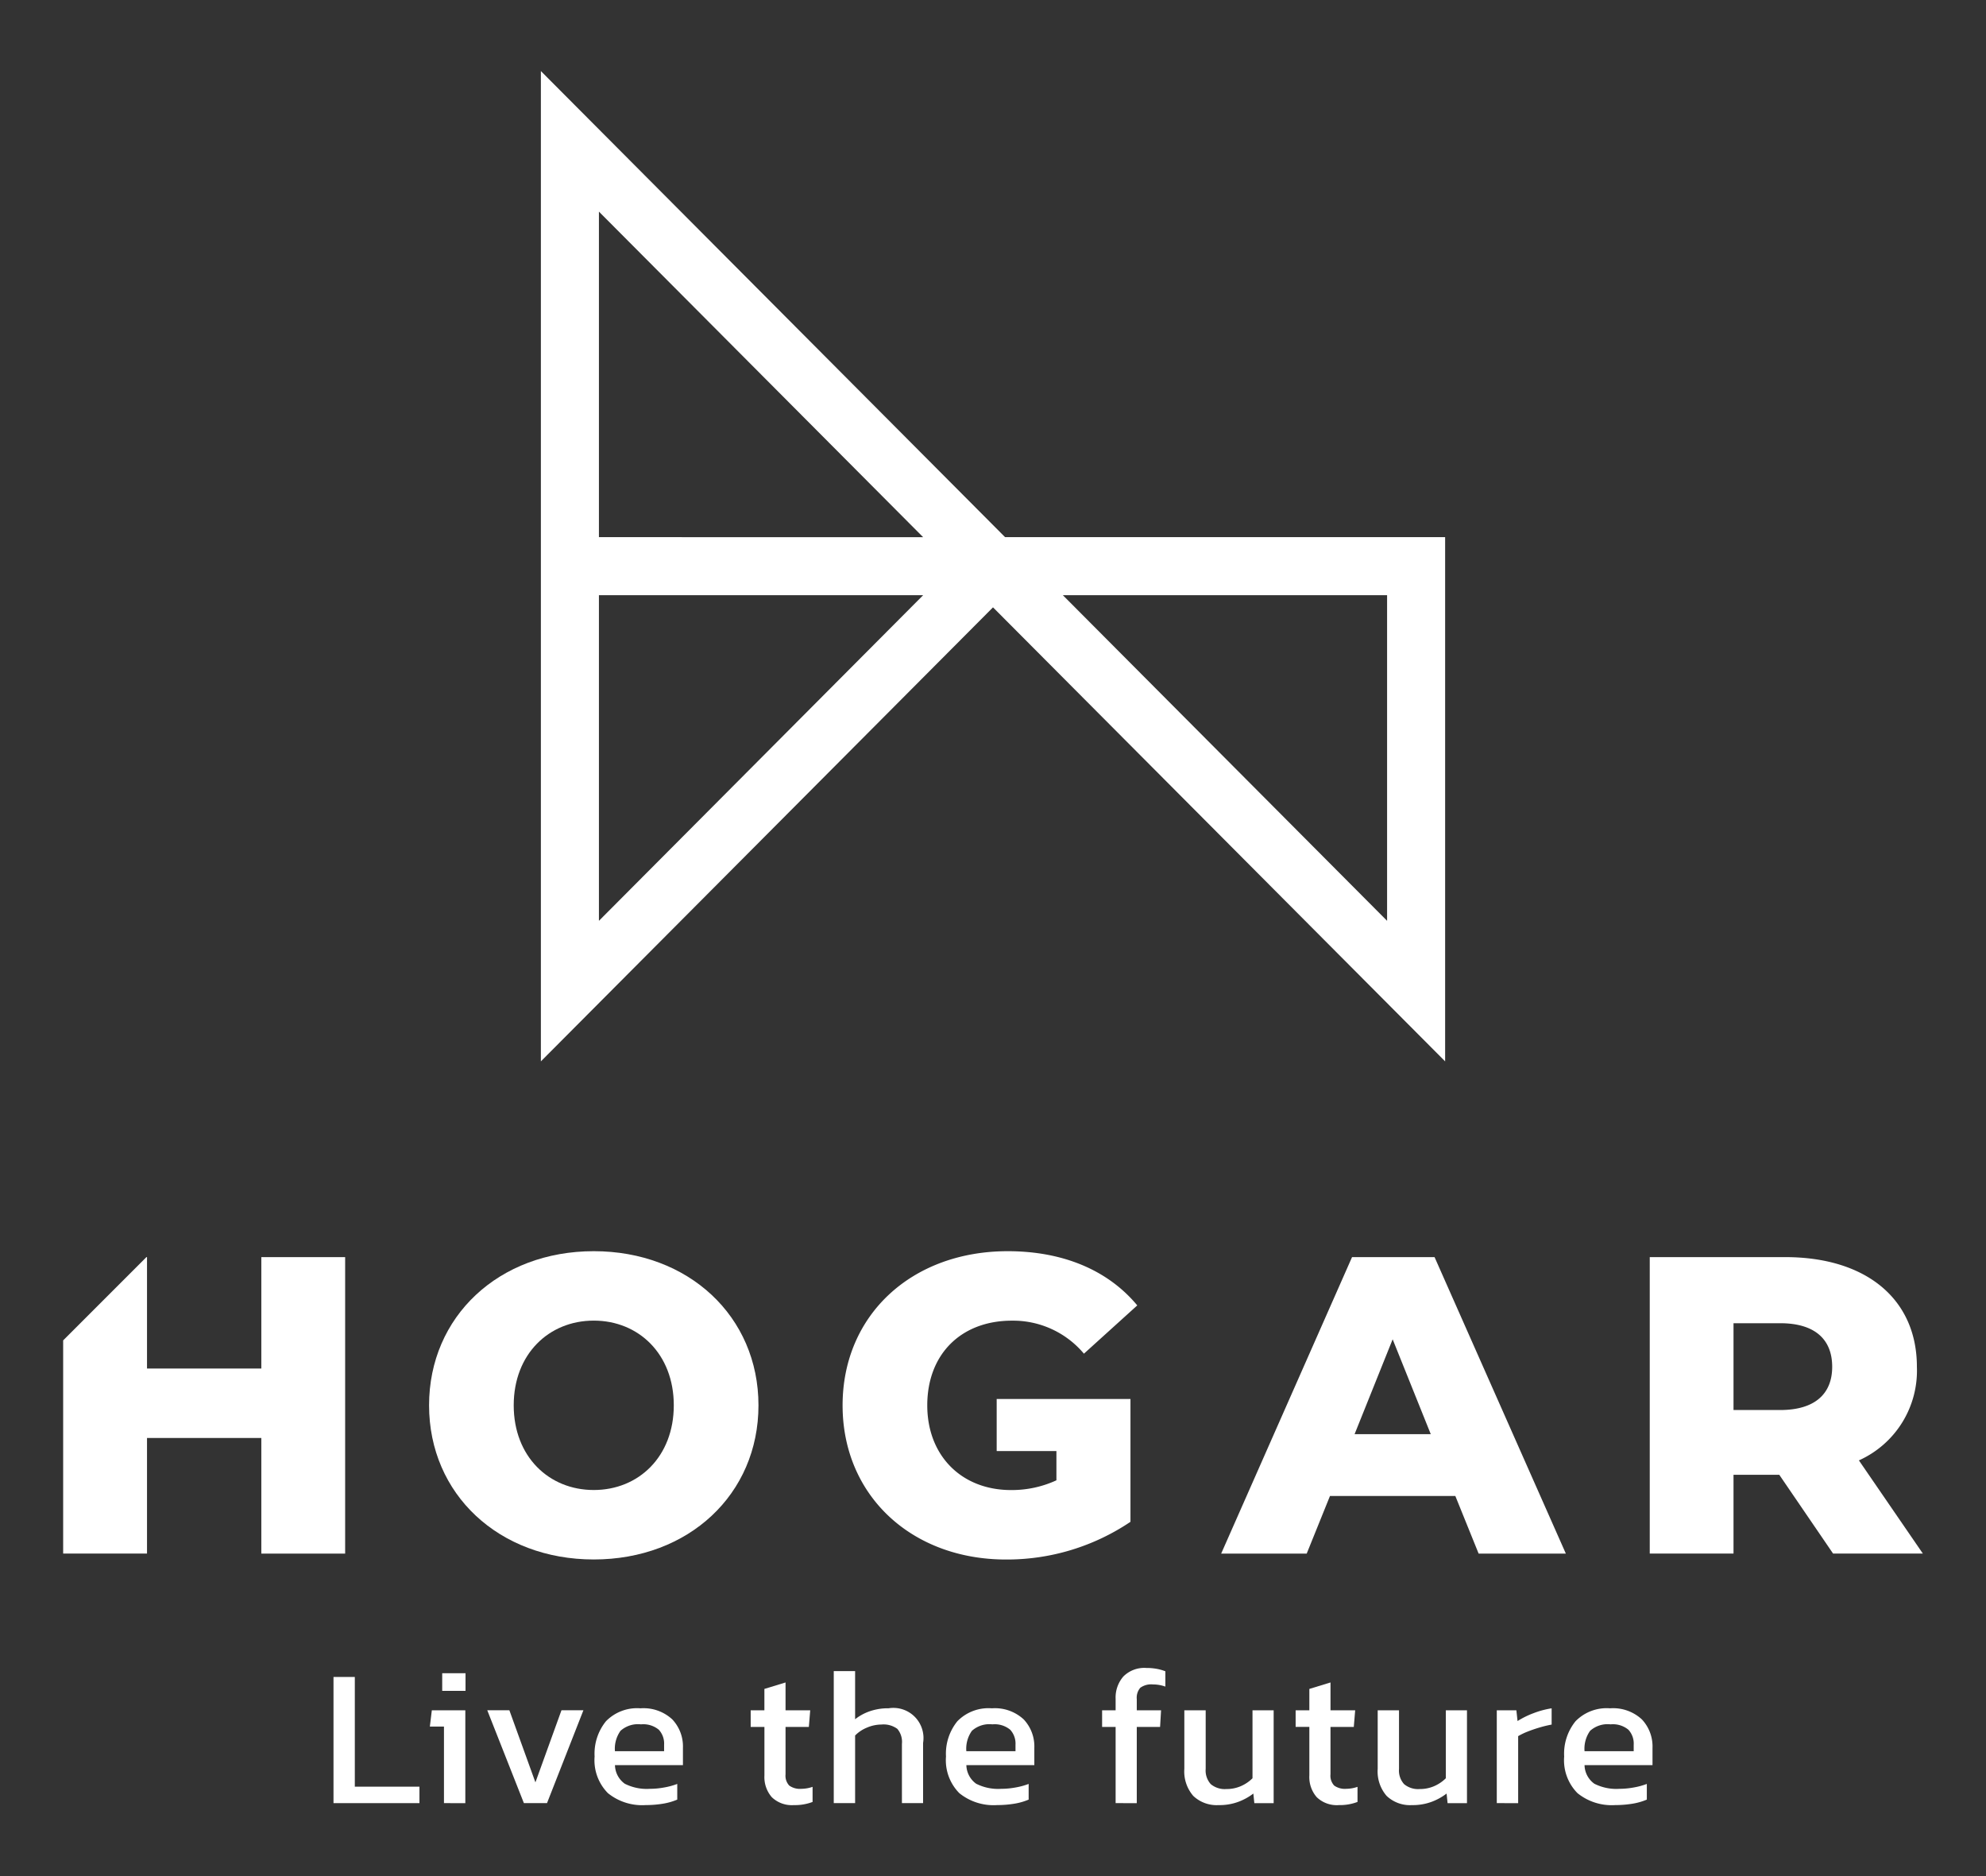
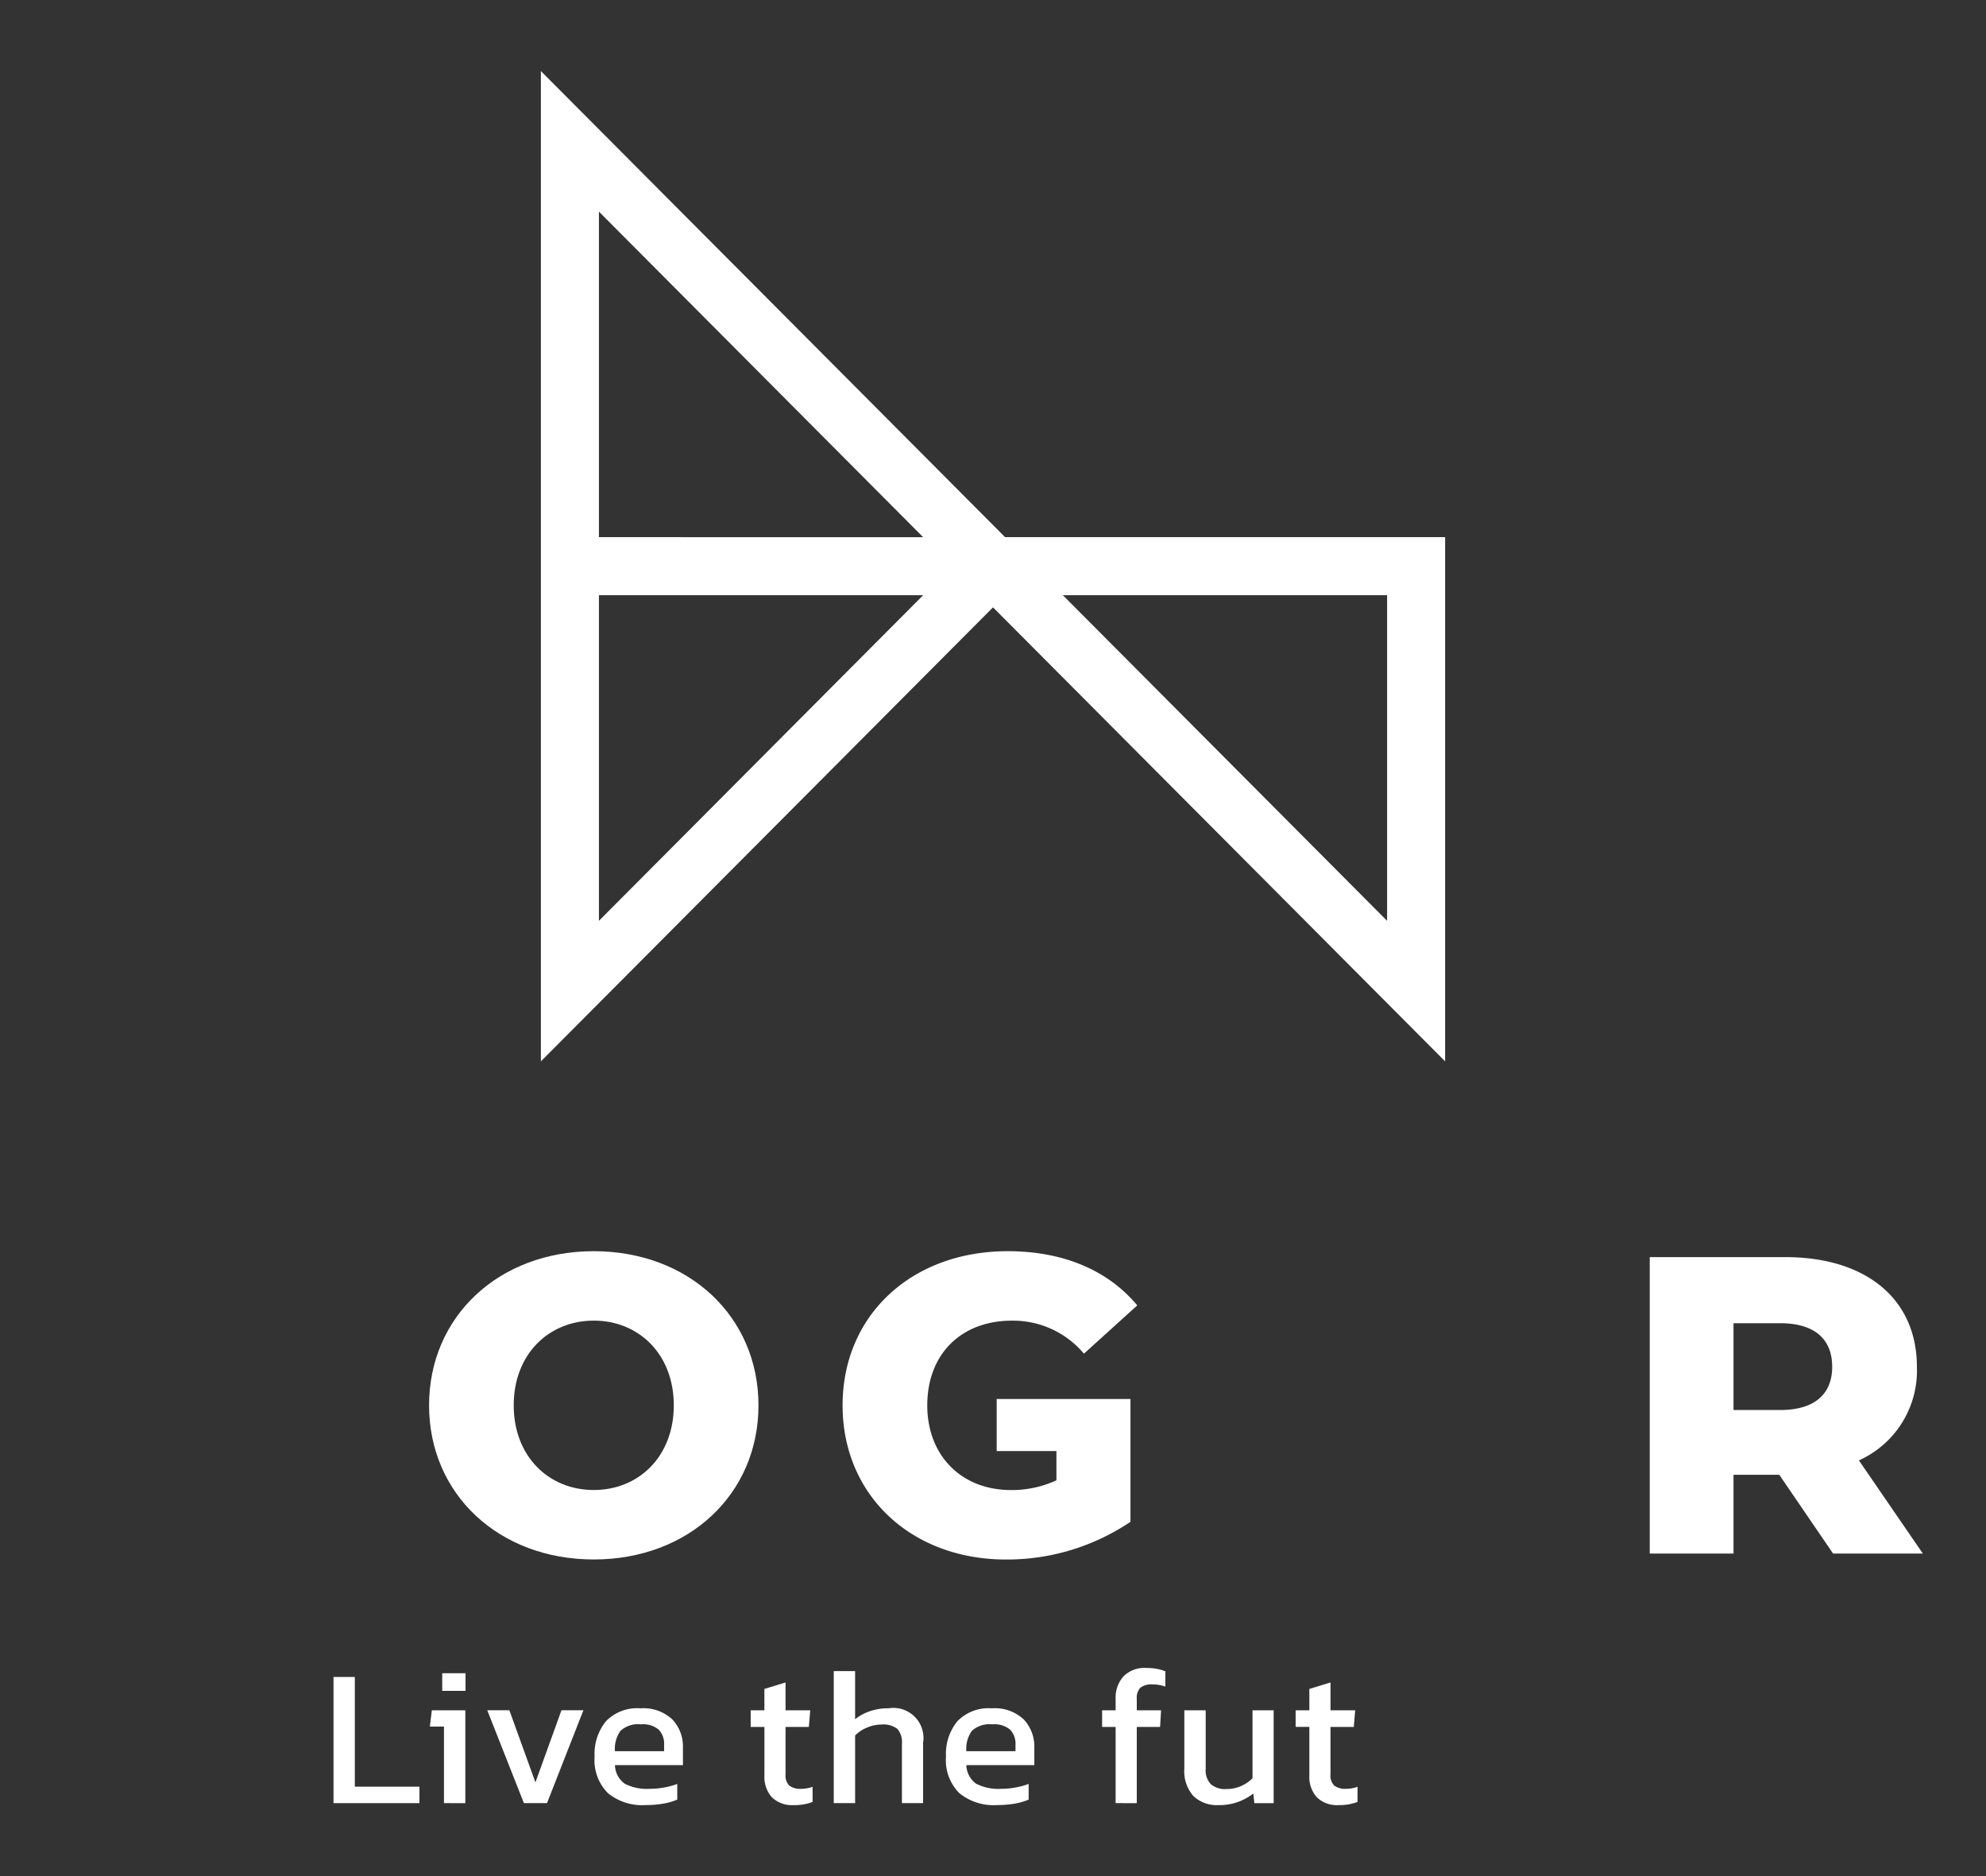
<svg xmlns="http://www.w3.org/2000/svg" width="251.576" height="237.607" viewBox="0 0 251.576 237.607">
  <rect x="0" y="0" width="251.576" height="237.607" fill="#333333" stroke="none" />
  <defs>
    <clipPath id="clip-path">
      <rect id="Rectangle_59" data-name="Rectangle 59" width="251.576" height="237.607" transform="translate(165.508 69.699)" fill="none" />
    </clipPath>
  </defs>
  <g id="Group_292" data-name="Group 292" transform="translate(-165.508 -69.699)">
    <path id="Path_113" data-name="Path 113" d="M207.754,298.059V282.08h2.7v13.895h8.188v2.084Z" fill="#fff" />
    <path id="Path_114" data-name="Path 114" d="M221.748,298.059v-9.7h-1.787l.249-2.059h4.243v11.761Zm-.223-16.451h2.953v2.233h-2.953Z" fill="#fff" />
    <path id="Path_115" data-name="Path 115" d="M231.872,298.059l-4.64-11.761h2.8l3.3,9.131,3.3-9.131h2.779L234.8,298.059Z" fill="#fff" />
    <g id="Group_39" data-name="Group 39">
      <g id="Group_38" data-name="Group 38" clip-path="url(#clip-path)">
        <path id="Path_116" data-name="Path 116" d="M247.28,298.307a6.888,6.888,0,0,1-4.764-1.513,5.924,5.924,0,0,1-1.687-4.64,6.525,6.525,0,0,1,1.439-4.466,5.508,5.508,0,0,1,4.367-1.638,5.359,5.359,0,0,1,4.032,1.4,4.987,4.987,0,0,1,1.352,3.61v2.184h-8.61a2.98,2.98,0,0,0,1.241,2.357,6.16,6.16,0,0,0,3.176.645,10.116,10.116,0,0,0,1.836-.174,8.868,8.868,0,0,0,1.637-.446v1.985a7.807,7.807,0,0,1-1.823.521,13.3,13.3,0,0,1-2.2.173m-3.871-6.823h6.228v-.819a2.592,2.592,0,0,0-.67-1.9,3.086,3.086,0,0,0-2.258-.682,3.324,3.324,0,0,0-2.593.818,3.9,3.9,0,0,0-.707,2.581" fill="#fff" />
        <path id="Path_117" data-name="Path 117" d="M266.088,298.307a3.655,3.655,0,0,1-2.816-1.005,3.876,3.876,0,0,1-.931-2.742v-6.153H260.6V286.3h1.737v-2.705l2.68-.819V286.3h3.126l-.173,2.109h-2.953v6a1.816,1.816,0,0,0,.471,1.427,2.33,2.33,0,0,0,1.539.41,4.46,4.46,0,0,0,1.414-.249v1.911a6.228,6.228,0,0,1-2.357.4" fill="#fff" />
        <path id="Path_118" data-name="Path 118" d="M271.124,298.059V281.335h2.705v6.1a6.307,6.307,0,0,1,1.836-1.005,7.07,7.07,0,0,1,2.406-.384,3.814,3.814,0,0,1,4.368,4.392v7.617h-2.68v-7.493a2.553,2.553,0,0,0-.583-1.911,2.946,2.946,0,0,0-2.023-.546,4.672,4.672,0,0,0-1.811.385,4.43,4.43,0,0,0-1.513,1.005v8.56Z" fill="#fff" />
        <path id="Path_119" data-name="Path 119" d="M291.793,298.307a6.888,6.888,0,0,1-4.764-1.513,5.924,5.924,0,0,1-1.688-4.64,6.525,6.525,0,0,1,1.44-4.466,5.507,5.507,0,0,1,4.367-1.638,5.359,5.359,0,0,1,4.032,1.4,4.987,4.987,0,0,1,1.352,3.61v2.184h-8.61a2.98,2.98,0,0,0,1.241,2.357,6.16,6.16,0,0,0,3.176.645,10.116,10.116,0,0,0,1.836-.174,8.868,8.868,0,0,0,1.637-.446v1.985a7.808,7.808,0,0,1-1.823.521,13.3,13.3,0,0,1-2.2.173m-3.871-6.823h6.228v-.819a2.592,2.592,0,0,0-.67-1.9,3.086,3.086,0,0,0-2.258-.682,3.323,3.323,0,0,0-2.593.818,3.9,3.9,0,0,0-.707,2.581" fill="#fff" />
        <path id="Path_120" data-name="Path 120" d="M306.829,298.059v-9.652h-1.712V286.3h1.712v-1.439a4.058,4.058,0,0,1,.98-2.841,3.739,3.739,0,0,1,2.916-1.08,7.2,7.2,0,0,1,1.315.112,5.818,5.818,0,0,1,1.091.31V283.3a4.644,4.644,0,0,0-1.563-.273,2.361,2.361,0,0,0-1.613.421,1.929,1.929,0,0,0-.446,1.44V286.3h3.077l-.125,2.109h-2.952v9.652Z" fill="#fff" />
        <path id="Path_121" data-name="Path 121" d="M319.9,298.307a4.3,4.3,0,0,1-3.238-1.166,4.734,4.734,0,0,1-1.129-3.424V286.3h2.705v7.419a2.571,2.571,0,0,0,.645,1.935,2.769,2.769,0,0,0,1.985.62,4.5,4.5,0,0,0,1.836-.372,4.787,4.787,0,0,0,1.464-.992V286.3h2.68v11.761H324.4l-.124-1.216a7.307,7.307,0,0,1-1.886,1.042,6.851,6.851,0,0,1-2.481.422" fill="#fff" />
        <path id="Path_122" data-name="Path 122" d="M335.115,298.307A3.656,3.656,0,0,1,332.3,297.3a3.876,3.876,0,0,1-.931-2.742v-6.153h-1.737V286.3h1.737v-2.705l2.68-.819V286.3h3.126L337,288.407h-2.953v6a1.816,1.816,0,0,0,.471,1.427,2.33,2.33,0,0,0,1.539.41,4.46,4.46,0,0,0,1.414-.249v1.911a6.228,6.228,0,0,1-2.357.4" fill="#fff" />
-         <path id="Path_123" data-name="Path 123" d="M344.394,298.307a4.3,4.3,0,0,1-3.238-1.166,4.734,4.734,0,0,1-1.129-3.424V286.3h2.7v7.419a2.571,2.571,0,0,0,.645,1.935,2.769,2.769,0,0,0,1.985.62,4.5,4.5,0,0,0,1.836-.372,4.786,4.786,0,0,0,1.464-.992V286.3h2.68v11.761h-2.457l-.124-1.216a7.307,7.307,0,0,1-1.886,1.042,6.851,6.851,0,0,1-2.481.422" fill="#fff" />
-         <path id="Path_124" data-name="Path 124" d="M355.113,298.059V286.3h2.481l.149,1.364a10.879,10.879,0,0,1,2.01-.992,11.1,11.1,0,0,1,2.308-.62v2.059a14.514,14.514,0,0,0-1.5.36q-.805.236-1.526.521a8.367,8.367,0,0,0-1.215.583v8.486Z" fill="#fff" />
-         <path id="Path_125" data-name="Path 125" d="M370.1,298.307a6.888,6.888,0,0,1-4.764-1.513,5.924,5.924,0,0,1-1.688-4.64,6.525,6.525,0,0,1,1.44-4.466,5.506,5.506,0,0,1,4.366-1.638,5.36,5.36,0,0,1,4.033,1.4,4.987,4.987,0,0,1,1.352,3.61v2.184h-8.61a2.98,2.98,0,0,0,1.241,2.357,6.16,6.16,0,0,0,3.176.645,10.116,10.116,0,0,0,1.836-.174,8.867,8.867,0,0,0,1.637-.446v1.985a7.8,7.8,0,0,1-1.824.521,13.282,13.282,0,0,1-2.195.173m-3.871-6.823h6.228v-.819a2.592,2.592,0,0,0-.67-1.9,3.086,3.086,0,0,0-2.258-.682,3.323,3.323,0,0,0-2.593.818,3.9,3.9,0,0,0-.707,2.581" fill="#fff" />
        <path id="Path_126" data-name="Path 126" d="M219.86,247.681c0-11.264,8.85-19.524,20.864-19.524s20.863,8.26,20.863,19.524S252.738,267.2,240.724,267.2s-20.864-8.26-20.864-19.524m31,0c0-6.488-4.451-10.726-10.137-10.726s-10.141,4.238-10.141,10.726,4.455,10.727,10.141,10.727,10.137-4.235,10.137-10.727" fill="#fff" />
-         <path id="Path_127" data-name="Path 127" d="M349.862,259.16h-15.88l-2.947,7.295H320.2l16.577-37.545h10.454l16.629,37.545H352.813Zm-3.112-7.831-4.828-12.013L337.1,251.329Z" fill="#fff" />
        <path id="Path_128" data-name="Path 128" d="M390.9,256.479h-5.8v9.973H374.49V228.908h17.163c10.245,0,16.677,5.309,16.677,13.89a12.457,12.457,0,0,1-7.346,11.853l8.1,11.8H397.712Zm.1-19.2h-5.9v10.995h5.9c4.4,0,6.6-2.041,6.6-5.473,0-3.485-2.2-5.522-6.6-5.522" fill="#fff" />
-         <path id="Path_129" data-name="Path 129" d="M198.611,228.91v14.107h-14.48V228.91h-.08l-10.542,10.542v27h10.622V251.811h14.48v14.644h10.618V228.91Z" fill="#fff" />
        <path id="Path_130" data-name="Path 130" d="M299.434,246.876h-7.671v6.592h7.567v3.706a13.51,13.51,0,0,1-5.742,1.235c-6.328,0-10.619-4.4-10.619-10.727,0-6.488,4.291-10.726,10.727-10.726a11.708,11.708,0,0,1,9.118,4.182l6.757-6.115c-3.7-4.451-9.387-6.865-16.408-6.865-12.179,0-20.92,8.1-20.92,19.524s8.741,19.524,20.7,19.524a28.01,28.01,0,0,0,15.767-4.775V246.876Z" fill="#fff" />
        <path id="Path_131" data-name="Path 131" d="M292.826,137.728l-1.529-1.536L234.024,78.7V204.117l57.273-57.5,57.272,57.5V137.728Zm-51.449,48.59V145.081h41.068Zm0-48.59V96.5l41.068,41.23Zm99.84,48.59-41.069-41.237h41.069Z" fill="#fff" />
      </g>
    </g>
  </g>
</svg>